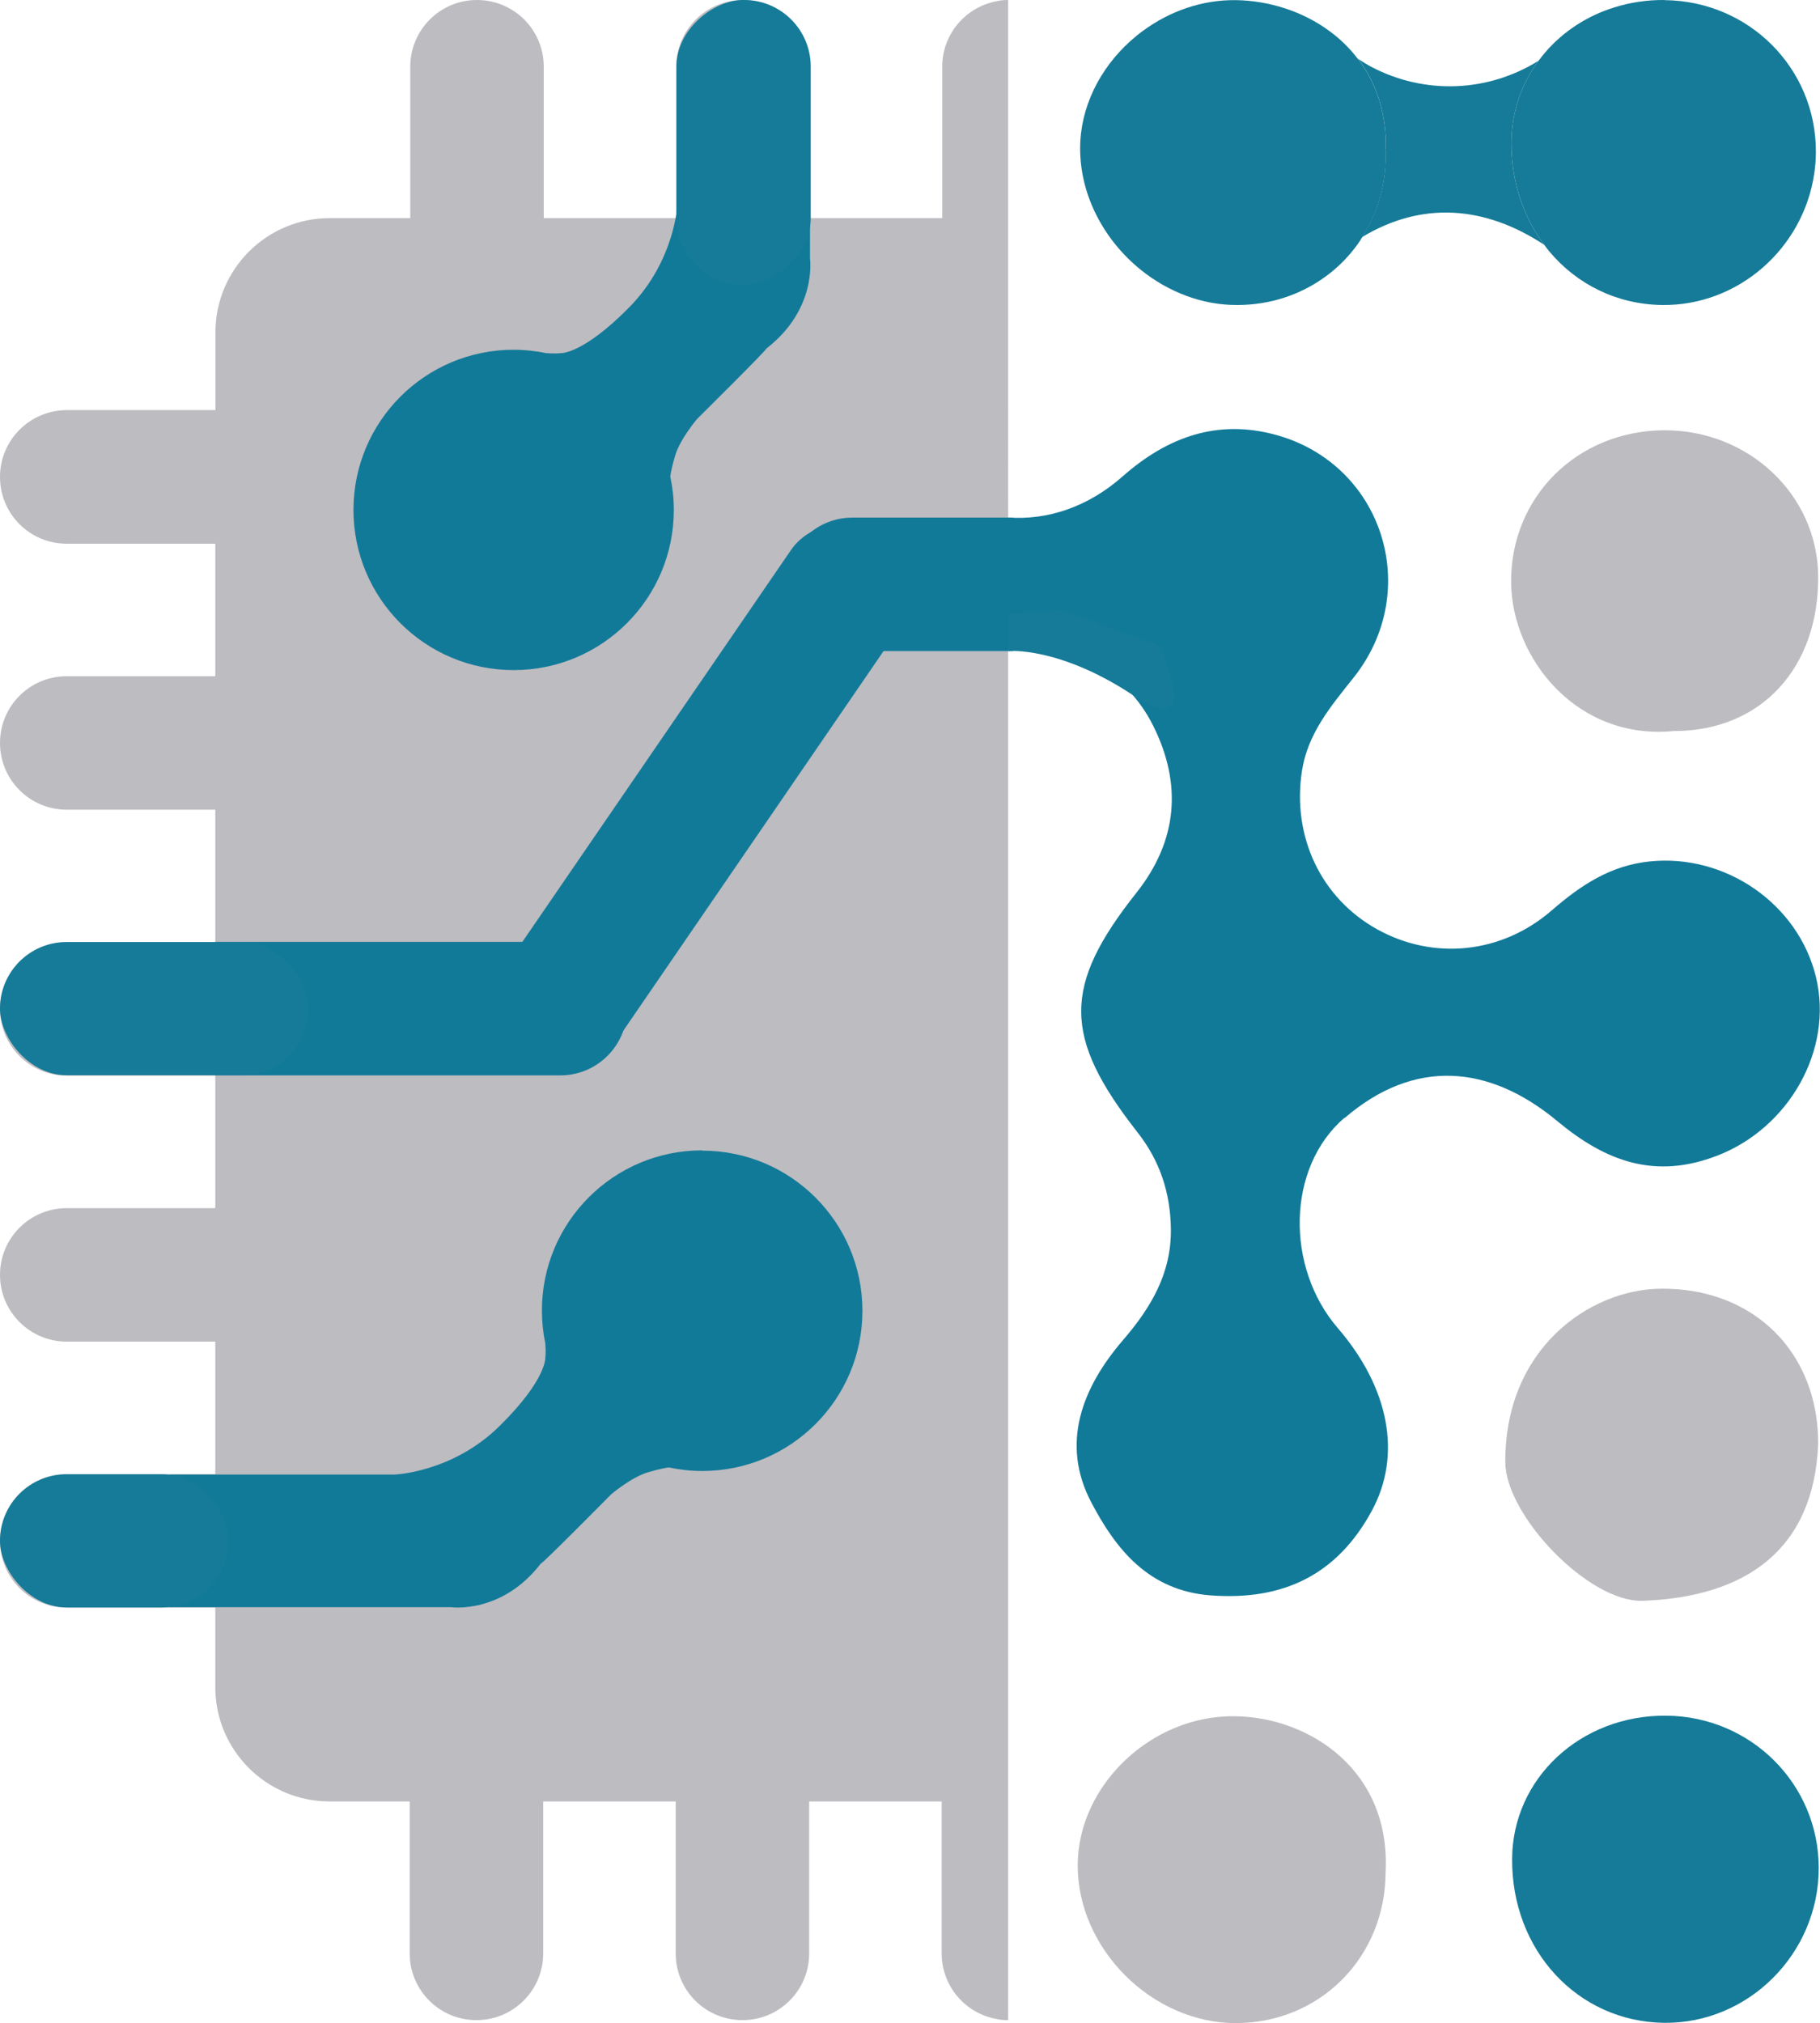
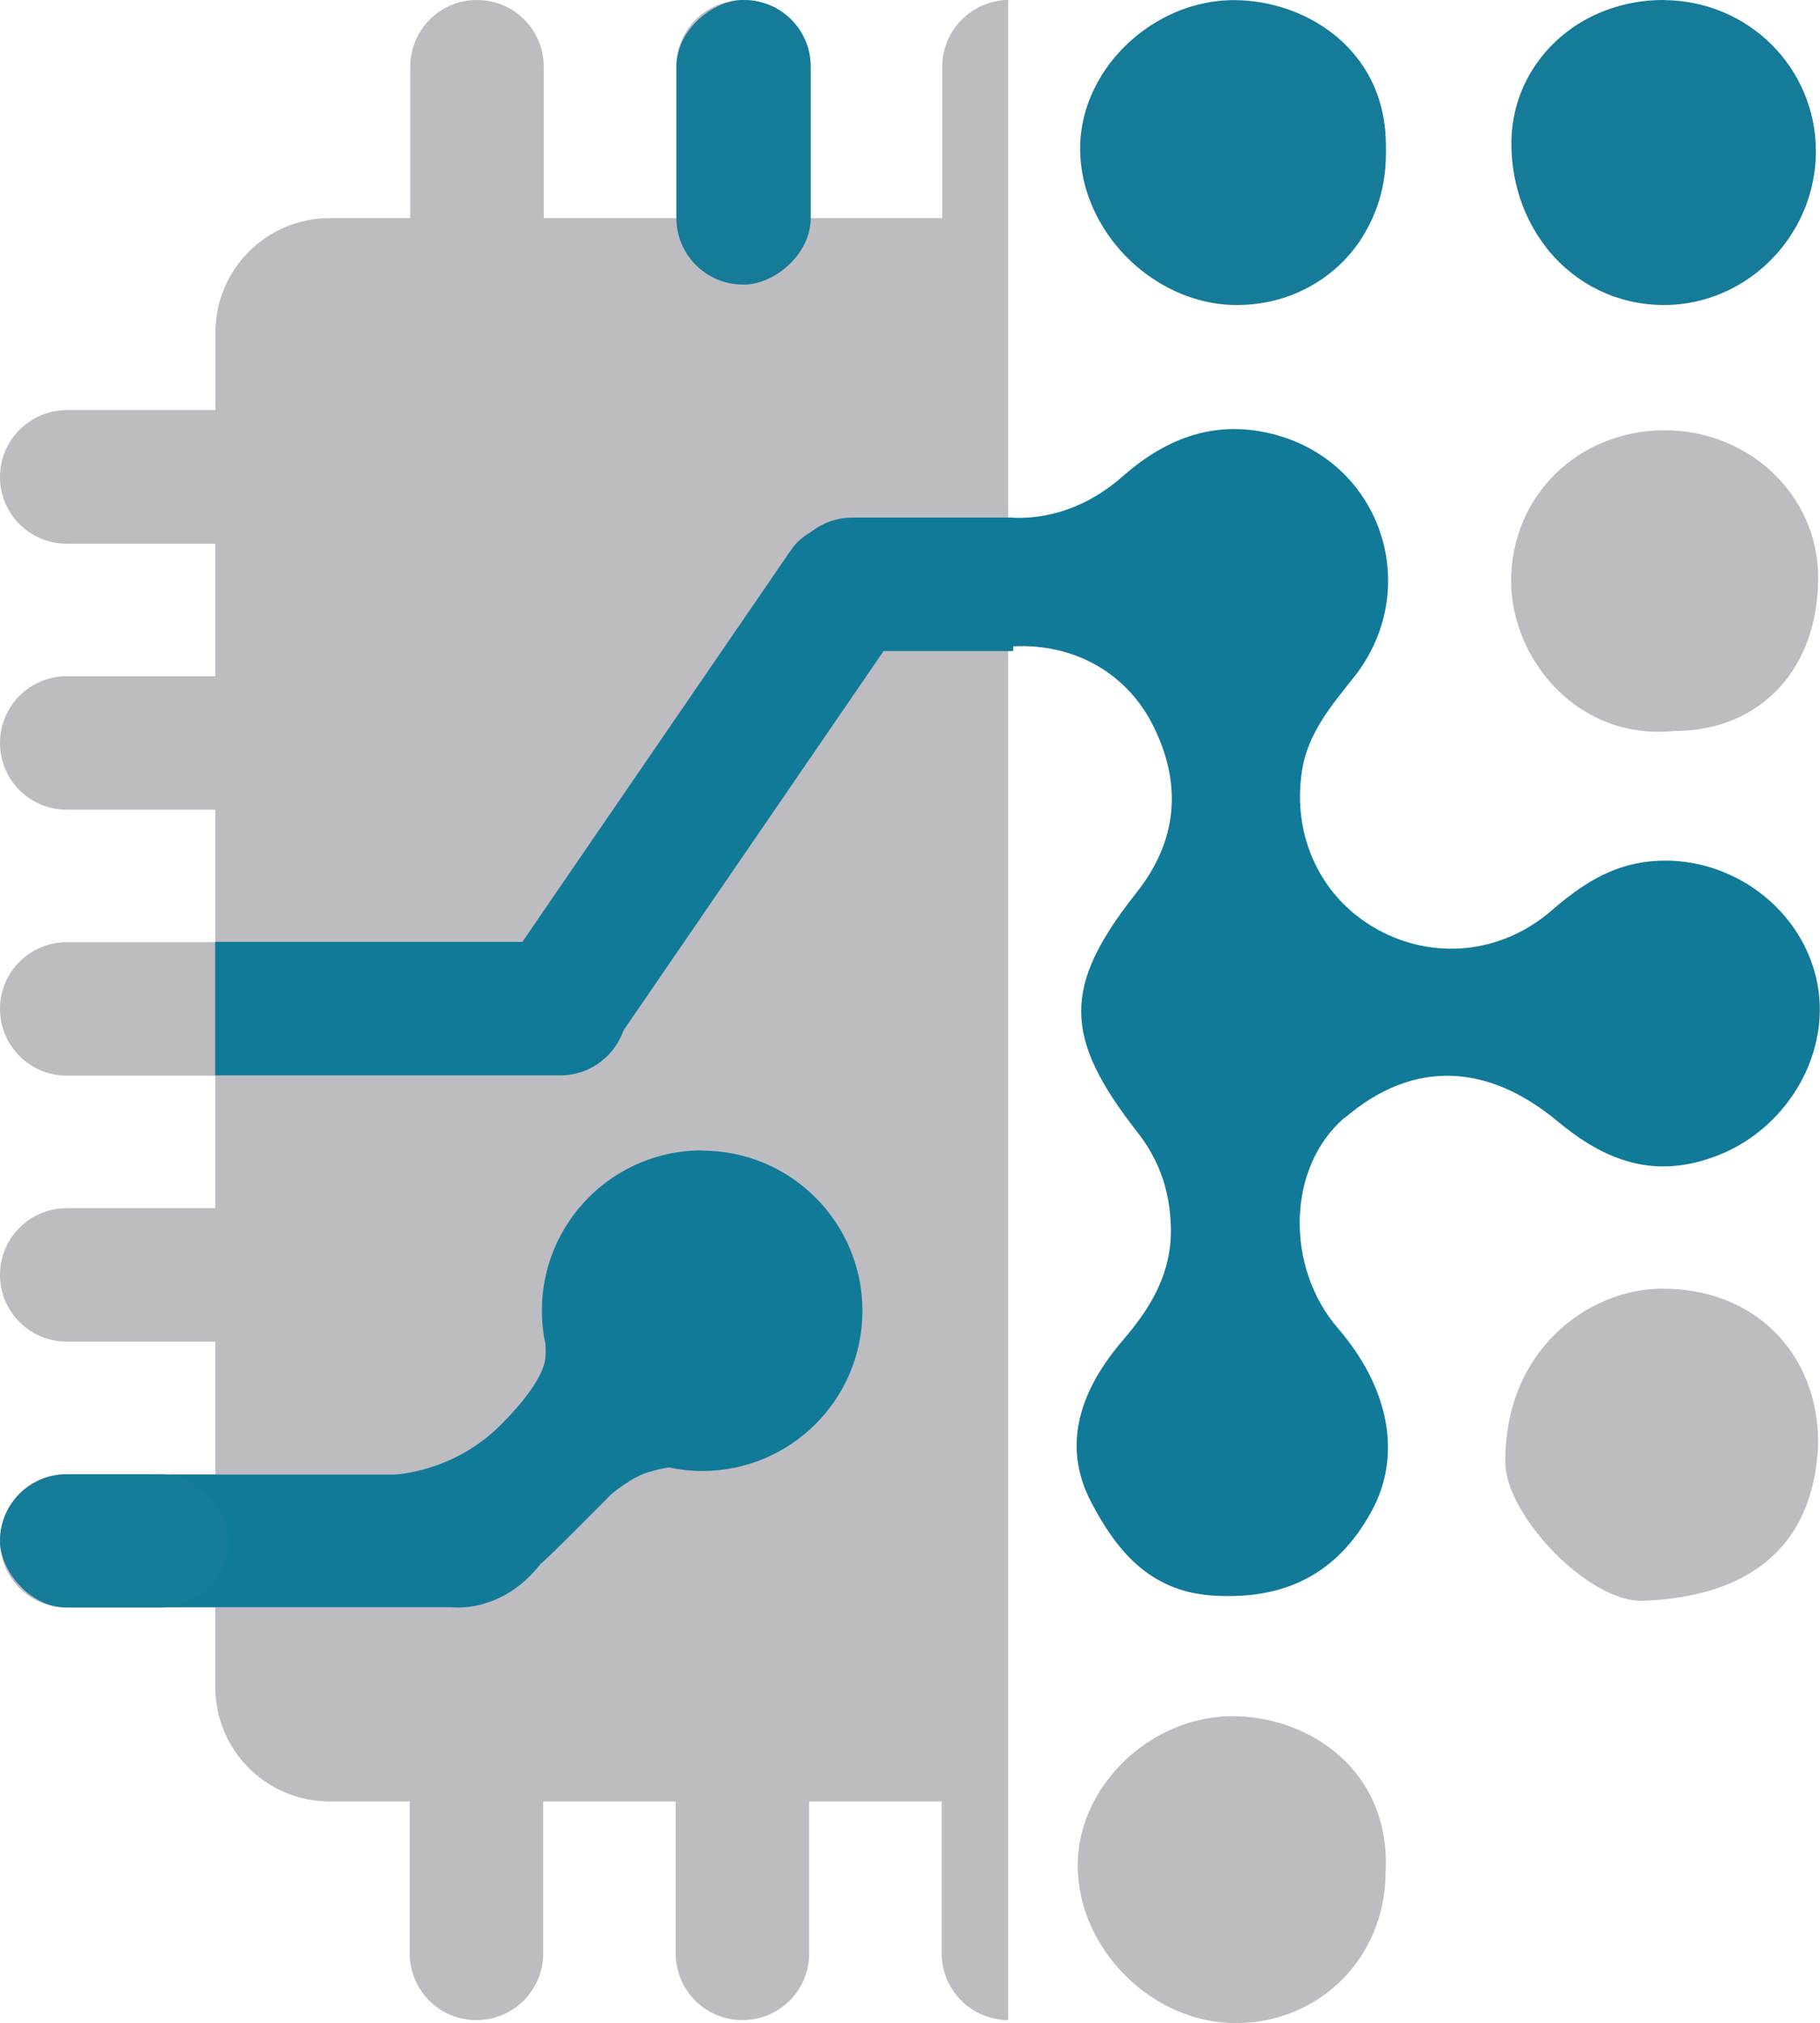
<svg xmlns="http://www.w3.org/2000/svg" id="_Слой_2" data-name="Слой 2" viewBox="0 0 128.16 142.47">
  <defs>
    <style>      .cls-1 {        fill: #157b98;      }      .cls-1, .cls-2, .cls-3 {        stroke-width: 0px;      }      .cls-2 {        fill: #bdbcc0;      }      .cls-3 {        fill: #127a99;      }    </style>
  </defs>
  <g id="_Слой_1-2" data-name="Слой 1">
    <g>
      <path class="cls-3" d="m94.69,78.73c4.89-4.21,10.16-3.78,14.97.22,3.41,2.84,6.88,4.13,11.27,2.43,5.03-1.94,8.2-7.45,6.94-12.6-1.26-5.15-6.38-8.66-11.68-8.12-2.78.28-4.88,1.68-6.92,3.45-3.55,3.08-8.34,3.52-12.28,1.34-3.97-2.2-6.02-6.54-5.31-11.16.41-2.64,2.03-4.55,3.62-6.55,4.92-6.15,2.08-15.06-5.47-17.12-4.08-1.11-7.59.12-10.78,2.93-2.44,2.16-5.31,3.1-8.07,2.89v9.1c4.41-.36,8.29,1.72,10.21,5.54,2.07,4.13,1.74,8.12-1.16,11.78-5.2,6.57-5.21,10.14.07,16.88,1.57,2,2.31,4.23,2.35,6.77.05,3.14-1.39,5.56-3.37,7.86-2.88,3.35-4.42,7.28-2.23,11.44,1.72,3.27,4.02,6.21,8.41,6.54,5.13.38,8.9-1.47,11.33-5.94,2.16-3.96,1.22-8.7-2.39-12.89-3.68-4.27-3.61-11.29.47-14.8Z" />
      <path class="cls-2" d="m116.96,90.75c-5.04.05-11.01,4.23-10.96,12.24.03,3.74,5.89,9.88,9.69,9.74,7.32-.27,12.03-3.65,12.34-11.02.04-6.45-4.52-11.02-11.08-10.96Z" />
-       <path class="cls-1" d="m117.16,142.45c5.95.08,10.91-4.87,10.91-10.9,0-5.91-4.77-10.68-10.74-10.73-6.01-.05-10.81,4.4-10.85,10.07-.05,6.44,4.6,11.47,10.68,11.56Z" />
      <path class="cls-2" d="m87.07,142.47c5.91-.03,10.48-4.66,10.5-10.61.38-7.2-5.37-10.93-10.6-11-5.9-.09-11.06,4.88-11.08,10.47-.02,5.92,5.26,11.17,11.18,11.14Z" />
      <path class="cls-2" d="m117.98,51.48c6.06-.04,10.12-4.47,10.05-10.95-.07-5.71-4.92-10.27-10.88-10.23-6.12.05-10.8,4.73-10.74,10.73.05,5.34,4.65,11.18,11.57,10.44Z" />
    </g>
    <path class="cls-2" d="m70.98,0S70.94,0,70.91,0c-.24,0-.48.03-.7.08-2.2.4-3.86,2.31-3.86,4.62v10.66h-9.33V4.7C57.02,2.1,54.91,0,52.32,0h0C49.72,0,47.62,2.1,47.62,4.7v10.66h-9.33V4.7C38.29,2.1,36.19,0,33.59,0h0C30.99,0,28.89,2.1,28.89,4.7v10.66h-5.67c-4.45,0-8.05,3.61-8.05,8.05v5.47H4.7C2.1,28.89,0,30.99,0,33.59s2.1,4.7,4.7,4.7h10.46v9.33H4.7C2.1,47.62,0,49.72,0,52.32s2.1,4.7,4.7,4.7h10.46v9.33H4.7C2.1,66.35,0,68.45,0,71.05H0C0,73.64,2.1,75.75,4.7,75.75h10.46v9.33H4.7C2.1,85.08,0,87.18,0,89.78H0C0,92.37,2.1,94.48,4.7,94.48h10.46v9.33H4.7C2.1,103.81,0,105.91,0,108.51s2.1,4.7,4.7,4.7h10.46v5.6c0,4.45,3.61,8.05,8.05,8.05h5.64v10.7c0,2.6,2.1,4.7,4.7,4.7s4.7-2.1,4.7-4.7v-10.7h9.33v10.7c0,2.6,2.1,4.7,4.7,4.7s4.7-2.1,4.7-4.7v-10.7h9.33v10.7c0,2.31,1.67,4.23,3.86,4.62.23.05.46.08.7.08.02,0,.04,0,.07,0,.02,0,.03,0,.05,0V0s-.01,0-.02,0Z" />
-     <path class="cls-3" d="m15.15,66.33h24.31c2.59,0,4.7,2.11,4.7,4.7h0c0,2.59-2.11,4.7-4.7,4.7H15.15v-9.4h0Z" />
+     <path class="cls-3" d="m15.15,66.33h24.31c2.59,0,4.7,2.11,4.7,4.7h0c0,2.59-2.11,4.7-4.7,4.7H15.15h0Z" />
    <path class="cls-3" d="m55.32,36.45h11.33c2.59,0,4.7,2.11,4.7,4.7h0c0,2.59-2.11,4.7-4.7,4.7h-11.33v-9.4h0Z" transform="translate(126.67 82.3) rotate(-180)" />
    <rect class="cls-3" x="26.78" y="51.5" width="45.29" height="9.4" rx="4.7" ry="4.7" transform="translate(123.73 47.2) rotate(124.43)" />
-     <path class="cls-3" d="m47.72,14.02v.22s-.13,4.07-3.41,7.4c-3.28,3.33-4.82,3.23-4.82,3.23,0,0-.39.05-1.01,0-.74-.15-1.52-.24-2.31-.24-6.23,0-11.28,5.05-11.28,11.28s5.05,11.28,11.28,11.28,11.28-5.05,11.28-11.28c0-.81-.09-1.59-.25-2.35.02-.19.1-.66.35-1.5.35-1.16,1.54-2.56,1.54-2.56,0,0,5-4.95,4.87-4.95,3.59-2.77,3.08-6.33,3.08-6.33v-4.21h-9.34Z" />
    <path class="cls-3" d="m49.44,81.01c-6.23,0-11.28,5.05-11.28,11.28,0,.79.08,1.56.24,2.31.05.62,0,1.01,0,1.01,0,0,.1,1.54-3.23,4.82-3.33,3.28-7.4,3.41-7.4,3.41h-15.84v9.34h19.83s3.57.51,6.33-3.08c0,.14,4.95-4.87,4.95-4.87,0,0,1.4-1.19,2.56-1.54.84-.25,1.31-.33,1.5-.35.76.16,1.54.25,2.35.25,6.23,0,11.28-5.05,11.28-11.28s-5.05-11.28-11.28-11.28Z" />
    <g>
-       <path class="cls-1" d="m108.34,4.28c-3.58,2.23-8.01,2.39-11.73.45-.35-.18-.68-.39-1-.6.05.06.1.12.15.19,1.17,1.61,1.88,3.68,1.83,6.18,0,.14,0,.29-.01.43,0,2.15-.62,4.12-1.67,5.77,4.24-2.56,8.67-2.2,12.83.54-1.47-1.96-2.33-4.46-2.31-7.24.02-2.14.72-4.11,1.91-5.72Z" />
      <path class="cls-1" d="m117.21,0c-1.23-.01-2.4.17-3.5.51-1.96.6-3.65,1.72-4.91,3.19-.16.19-.31.38-.46.58-1.19,1.61-1.89,3.58-1.91,5.72-.02,2.77.84,5.28,2.31,7.24.12.16.24.33.37.48,1.92,2.29,4.72,3.71,7.92,3.76,5.38.07,9.94-3.99,10.72-9.23.08-.52.12-1.05.12-1.59,0-5.87-4.73-10.6-10.66-10.65Z" />
      <path class="cls-1" d="m97.59,10.51c.05-2.5-.66-4.57-1.83-6.18-.05-.06-.1-.12-.15-.19-.56-.74-1.22-1.38-1.95-1.92C91.75.79,89.35.05,87.06.01c-2.42-.04-4.71.79-6.56,2.15-.32.23-.62.48-.91.74-2.14,1.93-3.52,4.64-3.53,7.52-.01,3.37,1.71,6.52,4.28,8.59,1.92,1.54,4.31,2.49,6.82,2.47,2.31-.01,4.41-.73,6.12-1.96.91-.65,1.7-1.45,2.35-2.36.1-.14.2-.3.29-.45,1.05-1.65,1.66-3.62,1.67-5.77,0-.15,0-.29.01-.43Z" />
    </g>
    <rect class="cls-1" x="0" y="103.82" width="16.08" height="9.38" rx="4.69" ry="4.69" />
-     <rect class="cls-1" x="0" y="66.34" width="21.71" height="9.38" rx="4.69" ry="4.69" />
    <rect class="cls-1" x="42.34" y="5.29" width="20.04" height="9.46" rx="4.69" ry="4.69" transform="translate(62.38 -42.34) rotate(90)" />
-     <path class="cls-1" d="m71,45.85s3.54-.35,8.76,3.09c5.23,3.43,1.82-3.48,1.82-3.48l-6.84-2.48-3.74.29v2.59Z" />
  </g>
</svg>